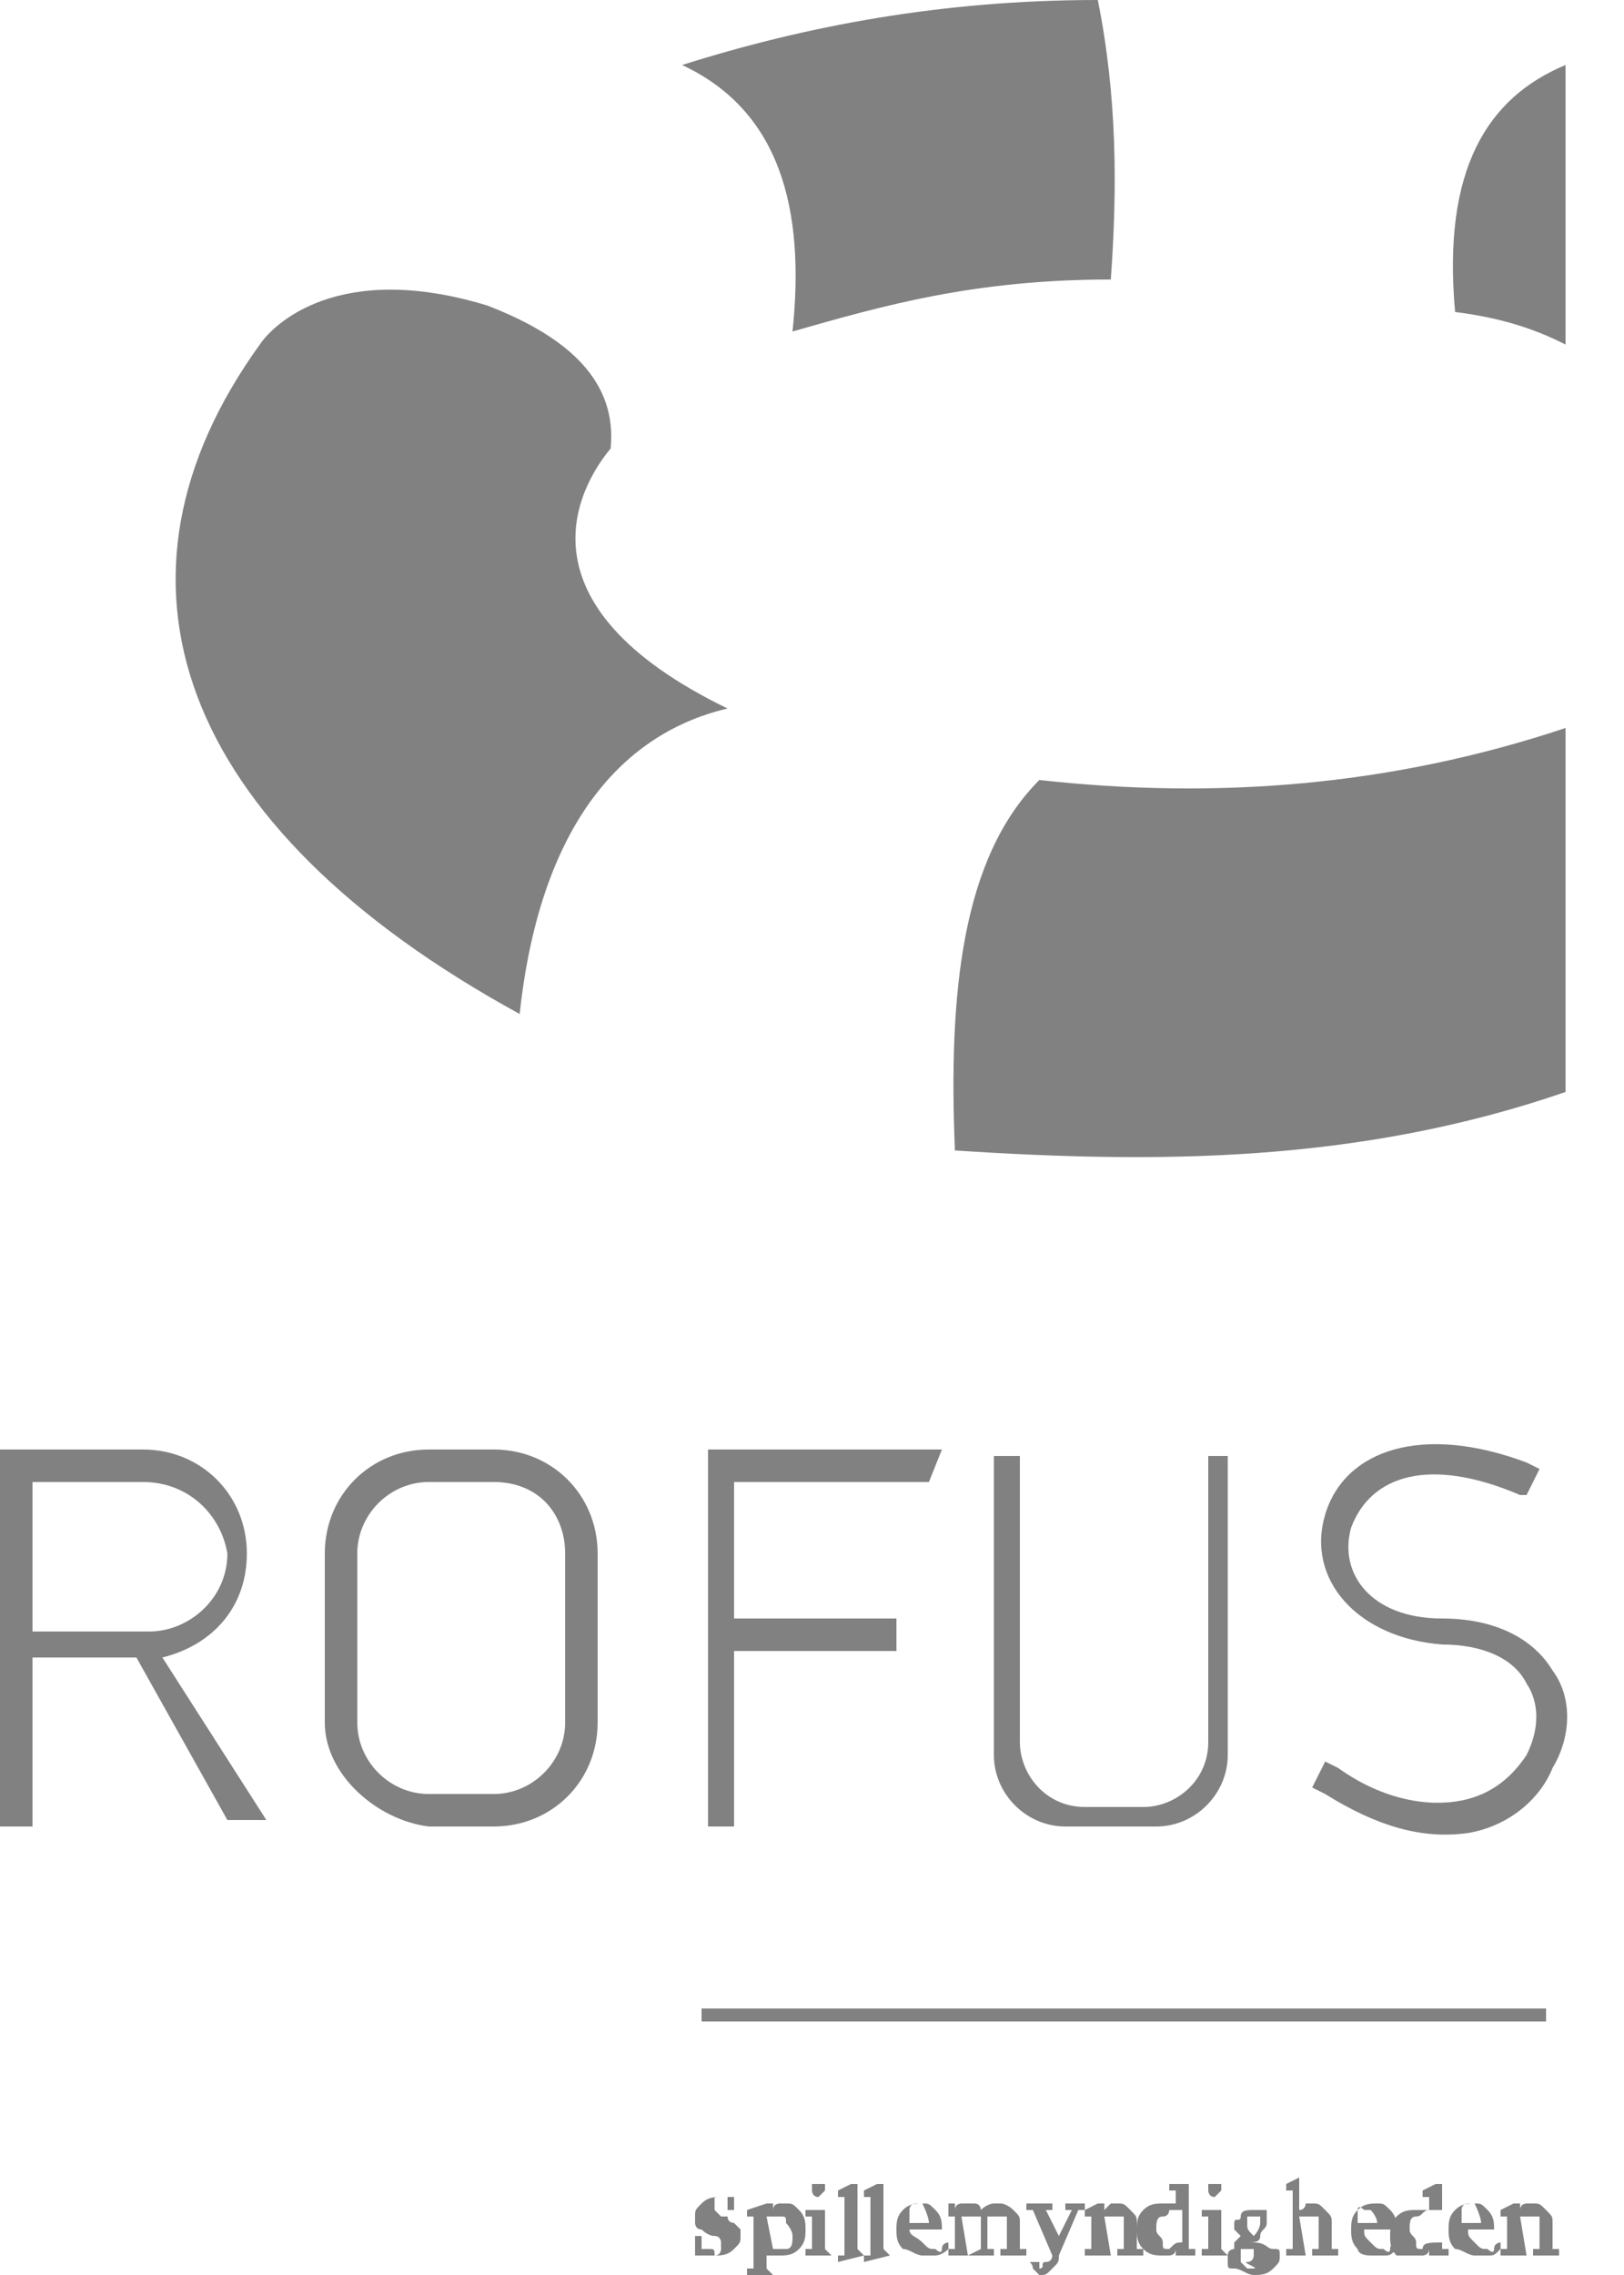
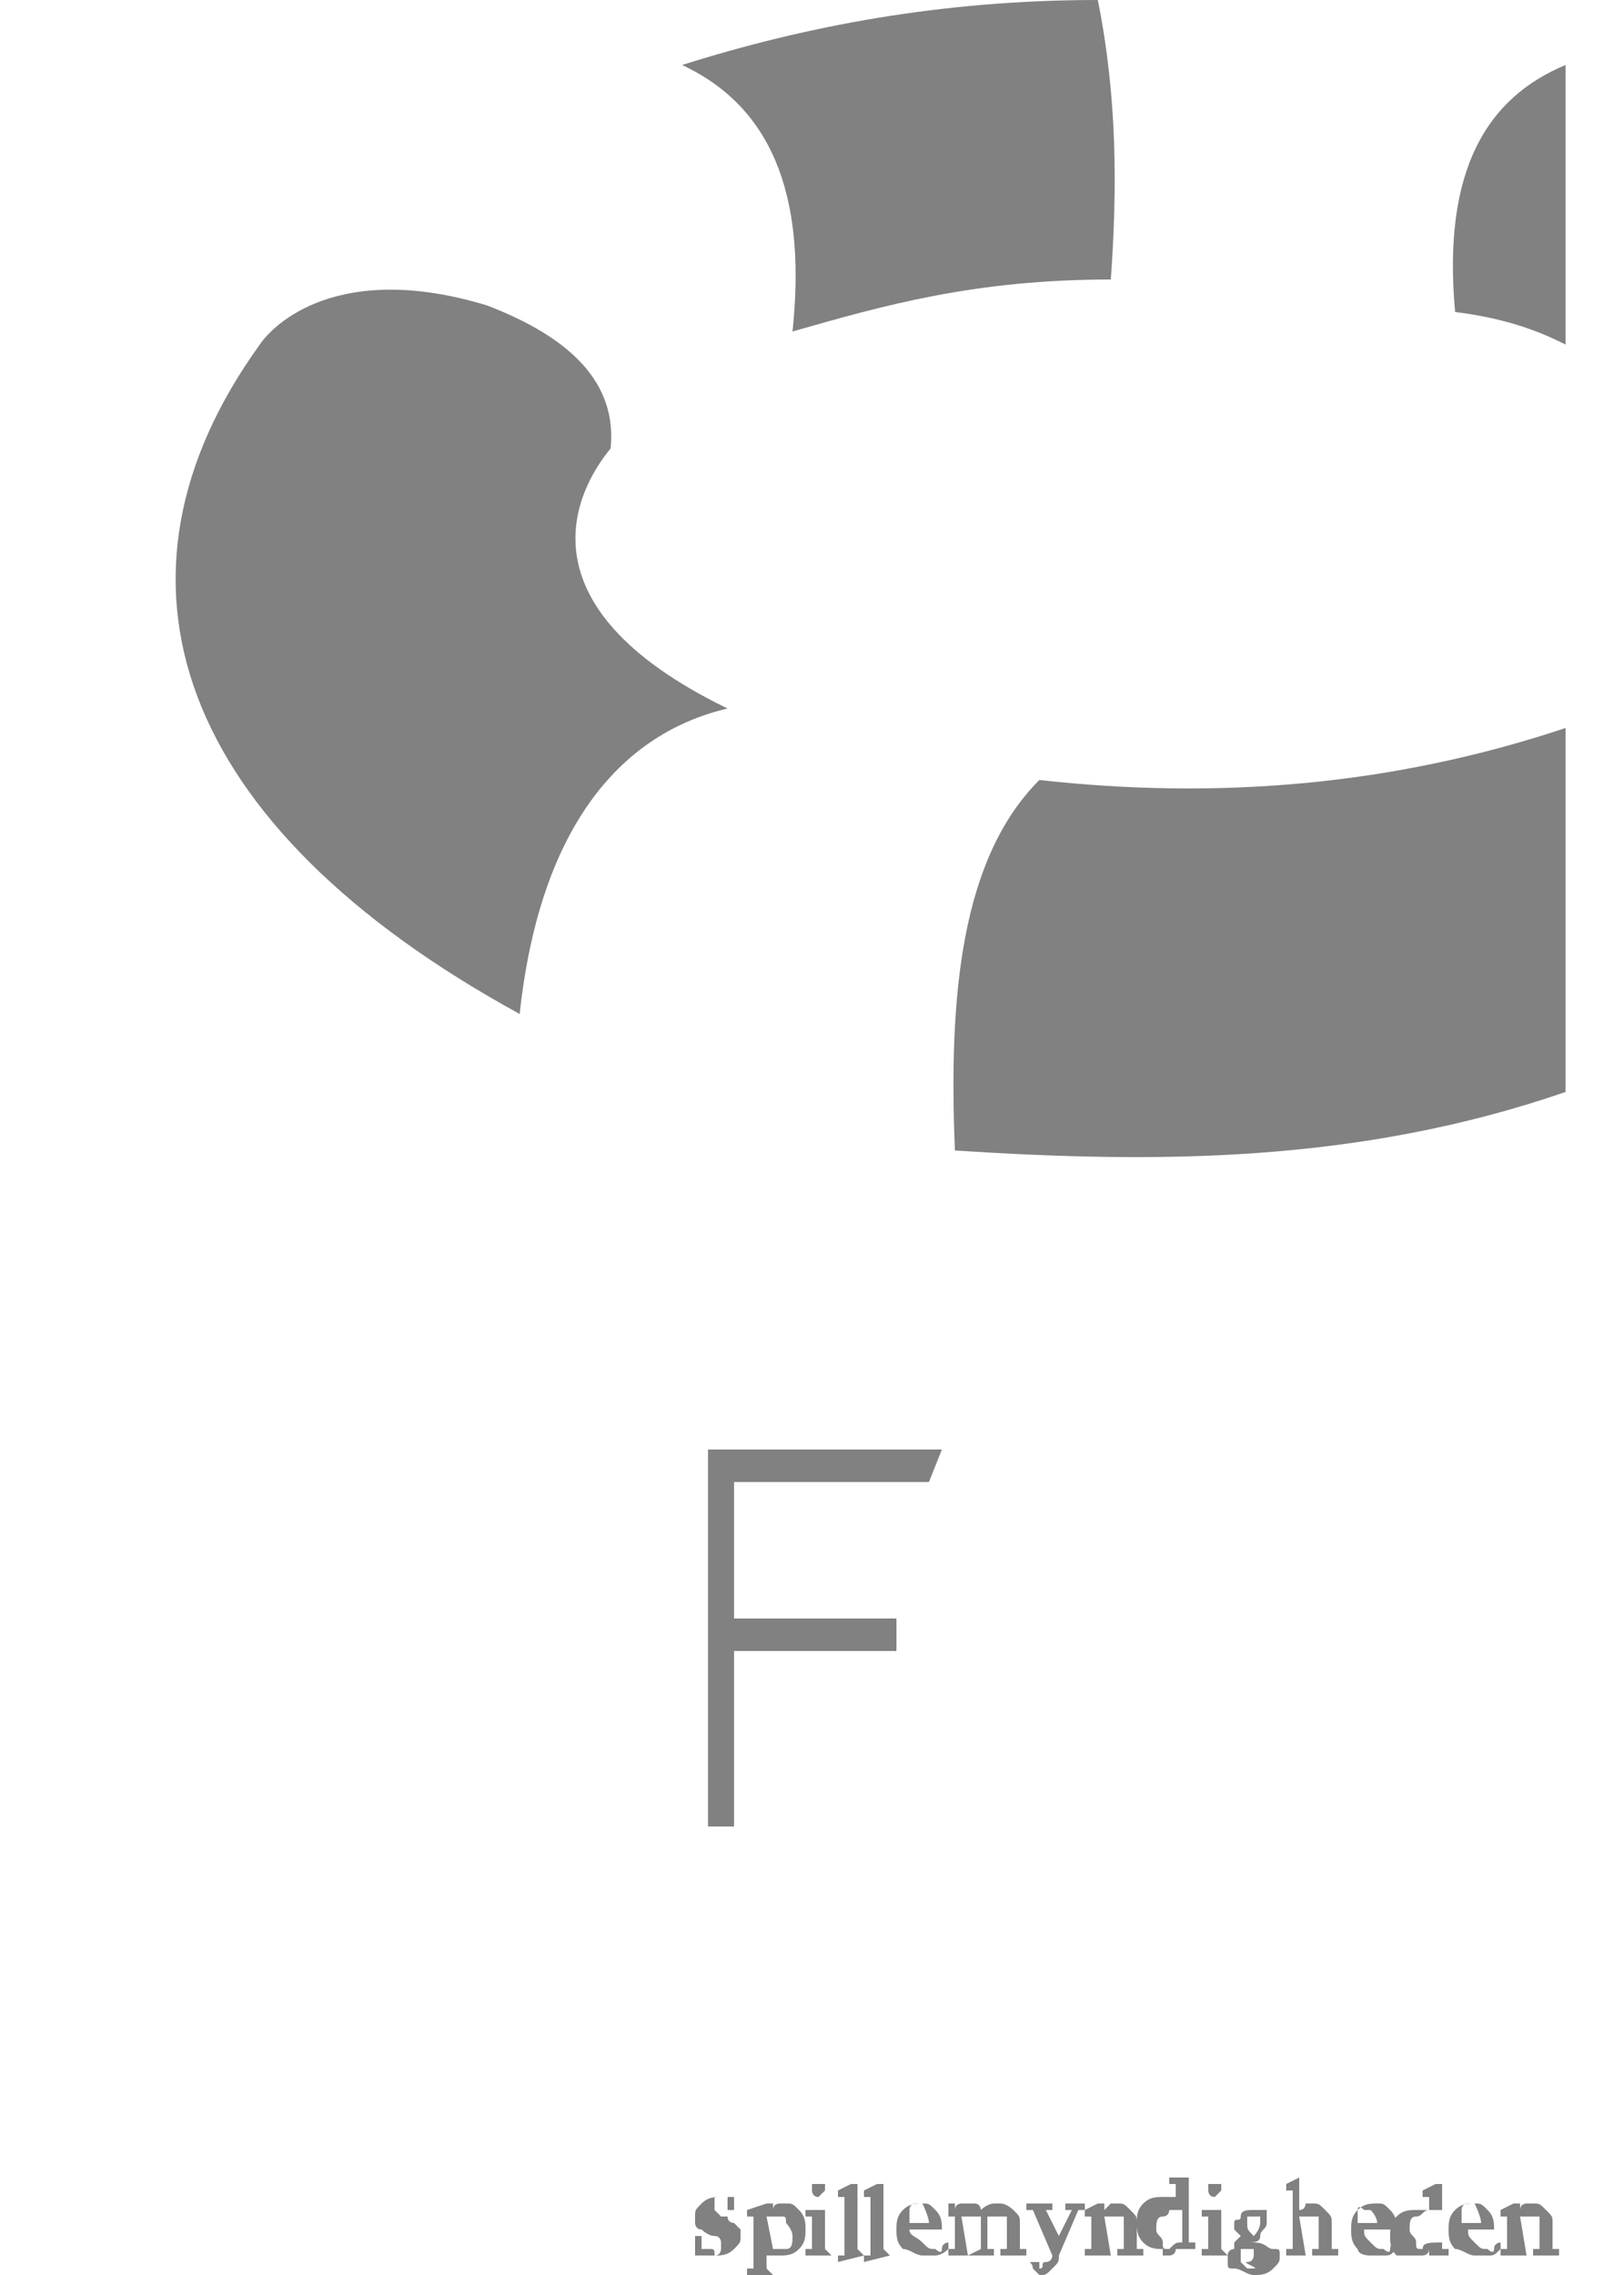
<svg xmlns="http://www.w3.org/2000/svg" enable-background="new 0 0 25 35" height="35" viewBox="0 0 25 35" width="25">
  <g fill="#818181">
-     <path d="m7.6 22.3c.9 0 1.6.7 1.6 1.6v2.6c0 .9-.7 1.6-1.6 1.6h-1c-.8-.1-1.6-.8-1.6-1.6v-2.6c0-.9.7-1.6 1.6-1.6zm0 .5h-1c-.6 0-1.1.5-1.1 1.1v2.6c0 .6.5 1.1 1.1 1.1h1c.6 0 1.1-.5 1.1-1.1v-2.6c0-.6-.4-1.1-1.1-1.1z" />
    <path clip-rule="evenodd" d="m9.4 6.9c.1-1-.6-1.7-1.9-2.2-2.3-.7-3.3.3-3.5.6-2.6 3.6-1.3 7.4 4 10.3.3-2.8 1.5-4.3 3.2-4.7-3.3-1.6-2.3-3.4-1.8-4zm5.3 10.8c3.1.2 6.2.2 9.4-.9v-5.6c-2.7.9-5.4 1.1-8.1.8-1.2 1.2-1.4 3.3-1.3 5.7zm-2.5-12.6c.2-1.9-.2-3.4-1.7-4.1 1.9-.6 4-1 6.4-1 .3 1.5.3 2.9.2 4.3-2.1 0-3.5.4-4.9.8zm11.9-4.1v4.3c-.4-.2-.9-.4-1.7-.5-.2-2.2.5-3.3 1.7-3.8z" fill-rule="evenodd" />
-     <path d="m2.2 22.3c.9 0 1.6.7 1.6 1.6 0 .8-.5 1.4-1.3 1.6l1.6 2.5h-.6l-1.4-2.5h-1.6v2.6h-.5v-5.8zm0 .5h-1.7v2.3h1.8c.6 0 1.2-.5 1.2-1.2-.1-.6-.6-1.1-1.3-1.1z" />
    <path d="m11.3 22.3v5.8h-.4v-5.8z" />
    <path d="m13.8 24.9v.5h-2.8v-.5z" />
    <path d="m14.5 22.3-.2.5h-3.3v-.5z" />
-     <path d="m18.9 22.3v4.7c0 .6-.5 1.1-1.1 1.1h-1.4c-.6 0-1.1-.5-1.1-1.1v-4.6h.4v4.4c0 .5.4 1 1 1h.9c.5 0 1-.4 1-1v-4.4h.3zm1.5 1c.3-1 1.5-1.4 3.1-.8l.2.1-.2.4h-.1c-1.4-.6-2.3-.3-2.6.5-.2.7.3 1.4 1.4 1.4.8 0 1.4.3 1.7.8.3.4.3 1 0 1.5-.2.5-.7.9-1.3 1-.7.1-1.4-.1-2.2-.6l-.2-.1.2-.4.2.1c.7.5 1.4.6 1.9.5s.8-.4 1-.7c.2-.4.2-.8 0-1.1-.2-.4-.7-.6-1.3-.6-1.3-.1-2.1-1-1.8-2z" />
-     <path d="m23.8 30.9v.2h-13v-.2z" />
-     <path d="m11 34.7c.1 0 .2 0 .3-.1s.1-.1.1-.2v-.1s-.1-.1-.1-.1-.1 0-.1-.1h-.1c-.1-.1-.1-.1-.1-.1s0-.1 0-.1v-.1s.1 0 .1 0h.1s0 0 0 0v.2h.1v-.2h-.1-.1c-.1 0-.2 0-.3.1s-.1.1-.1.2v.1s0 .1.1.1c0 0 .1.1.2.1.1 0 .1.1.1.1s0 .1 0 .1 0 .1-.1.1c.1-.1.1-.1 0 0 0-.1 0-.1-.1-.1s0 0-.1 0v-.2h-.1v.3h.1s.2 0 .2 0zm.9.3-.1-.1v-.2h.1.1c.1 0 .2 0 .3-.1s.1-.2.1-.3 0-.2-.1-.3-.1-.1-.2-.1h-.1s-.1 0-.1.1v-.1h-.1l-.3.1v.1h.1v.8h-.1v.1zm0-.4c-.1 0-.1 0 0 0l-.1-.5h.1s0 0 .1 0 .1 0 .1.1c0 0 .1.1.1.2s0 .2-.1.2-.1 0-.2 0zm.7-.8s.1 0 0 0c.1-.1.1-.1.1-.1v-.1s0 0-.1 0h-.1s0 0 0 .1c0 0 0 .1.1.1zm.2.9-.1-.1v-.6h-.1-.2v.1h.1v.5h-.1v.1zm.5 0-.1-.1v-1h-.1l-.2.1v.1h.1v.9h-.1v.1zm.4 0-.1-.1v-1h-.1l-.2.1v.1h.1v.9h-.1v.1zm.5 0h.2s.1 0 .2-.1v-.1s-.1 0-.1.1-.1 0-.1 0c-.1 0-.1 0-.2-.1s-.2-.1-.2-.2h.5c0-.1 0-.2-.1-.3s-.1-.1-.2-.1-.2 0-.3.1-.1.2-.1.3 0 .2.1.3c.1 0 .2.1.3.1zm.1-.5h-.3c0-.1 0-.1 0-.2s.1-.1.1-.1h.1s.1.2.1.3zm.6.5-.1-.6h.1s0 0 .1 0h.1s0 .1 0 .1v.4l-.2.1h.4v-.1h-.1v-.5h.1.1.1v.1.4h-.1v.1h.4v-.1h-.1v-.4c0-.1 0-.1-.1-.2 0 0-.1-.1-.2-.1h-.1s-.1 0-.2.1c0 0 0-.1-.1-.1h-.1-.1s-.1 0-.1.1v-.1h-.1v.1.1h.1v.5h-.1v.1zm1.1.3c.1 0 .1 0 .2-.1s.1-.1.1-.2l.3-.7h.1v-.1h-.3v.1h.1l-.2.4-.2-.4h.1v-.1h-.4v.1h.1l.3.7s0 .1-.1.1 0 .1-.1.1v-.1s0 0-.1 0 0 0 0 .1c0 0 0 0 .1.1zm1.1-.3-.1-.6h.1s0 0 .1 0h.1s0 .1 0 .1v.4h-.1v.1h.4v-.1h-.1v-.4c0-.1 0-.1-.1-.2s-.1-.1-.2-.1h-.1s-.1.1-.1.1v-.1h-.1l-.2.1v.1h.1v.5h-.1v.1zm.8 0h.1s.1 0 .1-.1v.1h.3v-.1h-.1v-1h-.1-.2v.1h.1v.2h-.1s0 0-.1 0-.2 0-.3.1-.1.2-.1.3 0 .2.1.3.2.1.3.1zm.1-.1c-.1 0-.1 0-.1-.1s-.1-.1-.1-.2 0-.2.1-.2.1-.1.1-.1h.1s0 0 .1 0v.5c-.1 0-.1 0-.2.1zm.7-.8c.1-.1.1-.1.1-.1v-.1s0 0-.1 0h-.1s0 0 0 .1c0 0 0 .1.1.1-.1 0 0 0 0 0zm.2.9-.1-.1v-.6h-.1-.2v.1h.1v.5h-.1v.1zm.4.3c.1 0 .2 0 .3-.1s.1-.1.1-.2 0-.1-.1-.1-.1-.1-.3-.1h-.1s0 0 0 0c.1 0 .2 0 .2-.1s.1-.1.1-.2c0 0 0 0 0-.1 0 0 0 0 0-.1h.2-.2-.1-.1c-.1 0-.2 0-.2.1s-.1 0-.1.1v.1s.1.1.1.1 0 0-.1.1v.1s0 0 0 0-.1 0-.1.1 0 .1 0 .1c0 .1 0 .1.1.1s.2.1.3.1zm0-.6s-.1-.1 0 0c-.1-.1-.1-.1-.1-.2s0-.1 0-.1h.1.1v.1s0 .1-.1.2c.1-.1 0 0 0 0zm0 .5h-.1s-.1-.1-.1-.1 0 0 0-.1 0 0 0-.1h.1.1s0 0 0 .1c0 0 0 .1-.1.1s.2.1.1.1zm.8-.2-.1-.6h.1s0 0 .1 0h.1s0 .1 0 .1v.4h-.1v.1h.4v-.1h-.1v-.4c0-.1 0-.1-.1-.2s-.1-.1-.2-.1h-.1s0 .1-.1.1v-.5l-.2.1v.1h.1v.9h-.1v.1zm1 0h.2c.1 0 .1 0 .2-.1v-.1s-.1 0-.1.1-.1 0-.1 0c-.1 0-.1 0-.2-.1s-.1-.1-.1-.2h.5c0-.1 0-.2-.1-.3s-.1-.1-.2-.1-.2 0-.3.1-.1.2-.1.3 0 .2.1.3c0 0 0 .1.2.1zm.1-.5h-.3c0-.1 0-.1 0-.2s.1 0 .1 0h.1s.1.1.1.2zm.6.5h.1s.1 0 .1-.1v.1h.3v-.1h-.1v-1h-.1l-.2.1v.1h.1v.2h-.1s0 0-.1 0-.2 0-.3.1-.1.2-.1.3 0 .2.1.3zm.1-.1c-.1 0-.1 0-.1-.1s-.1-.1-.1-.2 0-.2.1-.2.1-.1.2-.1h.1s0 0 .1 0v.5c-.2 0-.3 0-.3.1zm.8.1h.2c.1 0 .1 0 .2-.1v-.1s-.1 0-.1.1-.1 0-.1 0c-.1 0-.1 0-.2-.1s-.1-.1-.1-.2h.4c0-.1 0-.2-.1-.3s-.1-.1-.2-.1-.2 0-.3.1-.1.2-.1.3 0 .2.1.3c.1 0 .2.1.3.1zm.1-.5h-.3c0-.1 0-.1 0-.2s.1-.1.1-.1h.1s.1.2.1.3zm.7.5-.1-.6h.1s0 0 .1 0h.1s0 .1 0 .1v.4h-.1v.1h.4v-.1h-.1v-.4c0-.1 0-.1-.1-.2s-.1-.1-.2-.1h-.1s-.1 0-.1.1v-.1h-.1l-.2.1v.1h.1v.5h-.1v.1z" />
+     <path d="m11 34.7c.1 0 .2 0 .3-.1s.1-.1.1-.2v-.1s-.1-.1-.1-.1-.1 0-.1-.1h-.1c-.1-.1-.1-.1-.1-.1s0-.1 0-.1v-.1s.1 0 .1 0h.1s0 0 0 0v.2h.1v-.2h-.1-.1c-.1 0-.2 0-.3.1s-.1.1-.1.2v.1s0 .1.1.1c0 0 .1.1.2.1.1 0 .1.1.1.1s0 .1 0 .1 0 .1-.1.1c.1-.1.1-.1 0 0 0-.1 0-.1-.1-.1s0 0-.1 0v-.2h-.1v.3h.1s.2 0 .2 0zm.9.3-.1-.1v-.2h.1.1c.1 0 .2 0 .3-.1s.1-.2.1-.3 0-.2-.1-.3-.1-.1-.2-.1h-.1s-.1 0-.1.1v-.1h-.1l-.3.1v.1h.1v.8h-.1v.1zm0-.4c-.1 0-.1 0 0 0l-.1-.5h.1s0 0 .1 0 .1 0 .1.1c0 0 .1.1.1.2s0 .2-.1.2-.1 0-.2 0zm.7-.8s.1 0 0 0c.1-.1.1-.1.1-.1v-.1s0 0-.1 0h-.1s0 0 0 .1c0 0 0 .1.1.1zm.2.9-.1-.1v-.6h-.1-.2v.1h.1v.5h-.1v.1zm.5 0-.1-.1v-1h-.1l-.2.1v.1h.1v.9h-.1v.1zm.4 0-.1-.1v-1h-.1l-.2.1v.1h.1v.9h-.1v.1zm.5 0h.2s.1 0 .2-.1v-.1s-.1 0-.1.1-.1 0-.1 0c-.1 0-.1 0-.2-.1s-.2-.1-.2-.2h.5c0-.1 0-.2-.1-.3s-.1-.1-.2-.1-.2 0-.3.1-.1.2-.1.3 0 .2.1.3c.1 0 .2.1.3.1zm.1-.5h-.3c0-.1 0-.1 0-.2s.1-.1.1-.1h.1s.1.2.1.3zm.6.5-.1-.6h.1s0 0 .1 0h.1s0 .1 0 .1v.4l-.2.1h.4v-.1h-.1v-.5h.1.1.1v.1.4h-.1v.1h.4v-.1h-.1v-.4c0-.1 0-.1-.1-.2 0 0-.1-.1-.2-.1h-.1s-.1 0-.2.1c0 0 0-.1-.1-.1h-.1-.1s-.1 0-.1.1v-.1h-.1v.1.1h.1v.5h-.1v.1zm1.1.3c.1 0 .1 0 .2-.1s.1-.1.1-.2l.3-.7h.1v-.1h-.3v.1h.1l-.2.4-.2-.4h.1v-.1h-.4v.1h.1l.3.7s0 .1-.1.1 0 .1-.1.1v-.1s0 0-.1 0 0 0 0 .1c0 0 0 0 .1.1zm1.1-.3-.1-.6h.1s0 0 .1 0h.1s0 .1 0 .1v.4h-.1v.1h.4v-.1h-.1v-.4c0-.1 0-.1-.1-.2s-.1-.1-.2-.1h-.1s-.1.1-.1.1v-.1h-.1l-.2.1v.1h.1v.5h-.1v.1zm.8 0h.1s.1 0 .1-.1h.3v-.1h-.1v-1h-.1-.2v.1h.1v.2h-.1s0 0-.1 0-.2 0-.3.1-.1.2-.1.3 0 .2.1.3.2.1.3.1zm.1-.1c-.1 0-.1 0-.1-.1s-.1-.1-.1-.2 0-.2.1-.2.1-.1.1-.1h.1s0 0 .1 0v.5c-.1 0-.1 0-.2.1zm.7-.8c.1-.1.1-.1.1-.1v-.1s0 0-.1 0h-.1s0 0 0 .1c0 0 0 .1.1.1-.1 0 0 0 0 0zm.2.9-.1-.1v-.6h-.1-.2v.1h.1v.5h-.1v.1zm.4.3c.1 0 .2 0 .3-.1s.1-.1.1-.2 0-.1-.1-.1-.1-.1-.3-.1h-.1s0 0 0 0c.1 0 .2 0 .2-.1s.1-.1.1-.2c0 0 0 0 0-.1 0 0 0 0 0-.1h.2-.2-.1-.1c-.1 0-.2 0-.2.1s-.1 0-.1.1v.1s.1.1.1.1 0 0-.1.1v.1s0 0 0 0-.1 0-.1.1 0 .1 0 .1c0 .1 0 .1.1.1s.2.1.3.1zm0-.6s-.1-.1 0 0c-.1-.1-.1-.1-.1-.2s0-.1 0-.1h.1.1v.1s0 .1-.1.2c.1-.1 0 0 0 0zm0 .5h-.1s-.1-.1-.1-.1 0 0 0-.1 0 0 0-.1h.1.1s0 0 0 .1c0 0 0 .1-.1.1s.2.1.1.1zm.8-.2-.1-.6h.1s0 0 .1 0h.1s0 .1 0 .1v.4h-.1v.1h.4v-.1h-.1v-.4c0-.1 0-.1-.1-.2s-.1-.1-.2-.1h-.1s0 .1-.1.1v-.5l-.2.1v.1h.1v.9h-.1v.1zm1 0h.2c.1 0 .1 0 .2-.1v-.1s-.1 0-.1.1-.1 0-.1 0c-.1 0-.1 0-.2-.1s-.1-.1-.1-.2h.5c0-.1 0-.2-.1-.3s-.1-.1-.2-.1-.2 0-.3.1-.1.2-.1.3 0 .2.1.3c0 0 0 .1.2.1zm.1-.5h-.3c0-.1 0-.1 0-.2s.1 0 .1 0h.1s.1.1.1.2zm.6.5h.1s.1 0 .1-.1v.1h.3v-.1h-.1v-1h-.1l-.2.1v.1h.1v.2h-.1s0 0-.1 0-.2 0-.3.1-.1.2-.1.3 0 .2.1.3zm.1-.1c-.1 0-.1 0-.1-.1s-.1-.1-.1-.2 0-.2.1-.2.1-.1.2-.1h.1s0 0 .1 0v.5c-.2 0-.3 0-.3.1zm.8.1h.2c.1 0 .1 0 .2-.1v-.1s-.1 0-.1.1-.1 0-.1 0c-.1 0-.1 0-.2-.1s-.1-.1-.1-.2h.4c0-.1 0-.2-.1-.3s-.1-.1-.2-.1-.2 0-.3.1-.1.2-.1.3 0 .2.1.3c.1 0 .2.1.3.1zm.1-.5h-.3c0-.1 0-.1 0-.2s.1-.1.1-.1h.1s.1.2.1.3zm.7.5-.1-.6h.1s0 0 .1 0h.1s0 .1 0 .1v.4h-.1v.1h.4v-.1h-.1v-.4c0-.1 0-.1-.1-.2s-.1-.1-.2-.1h-.1s-.1 0-.1.1v-.1h-.1l-.2.1v.1h.1v.5h-.1v.1z" />
  </g>
</svg>